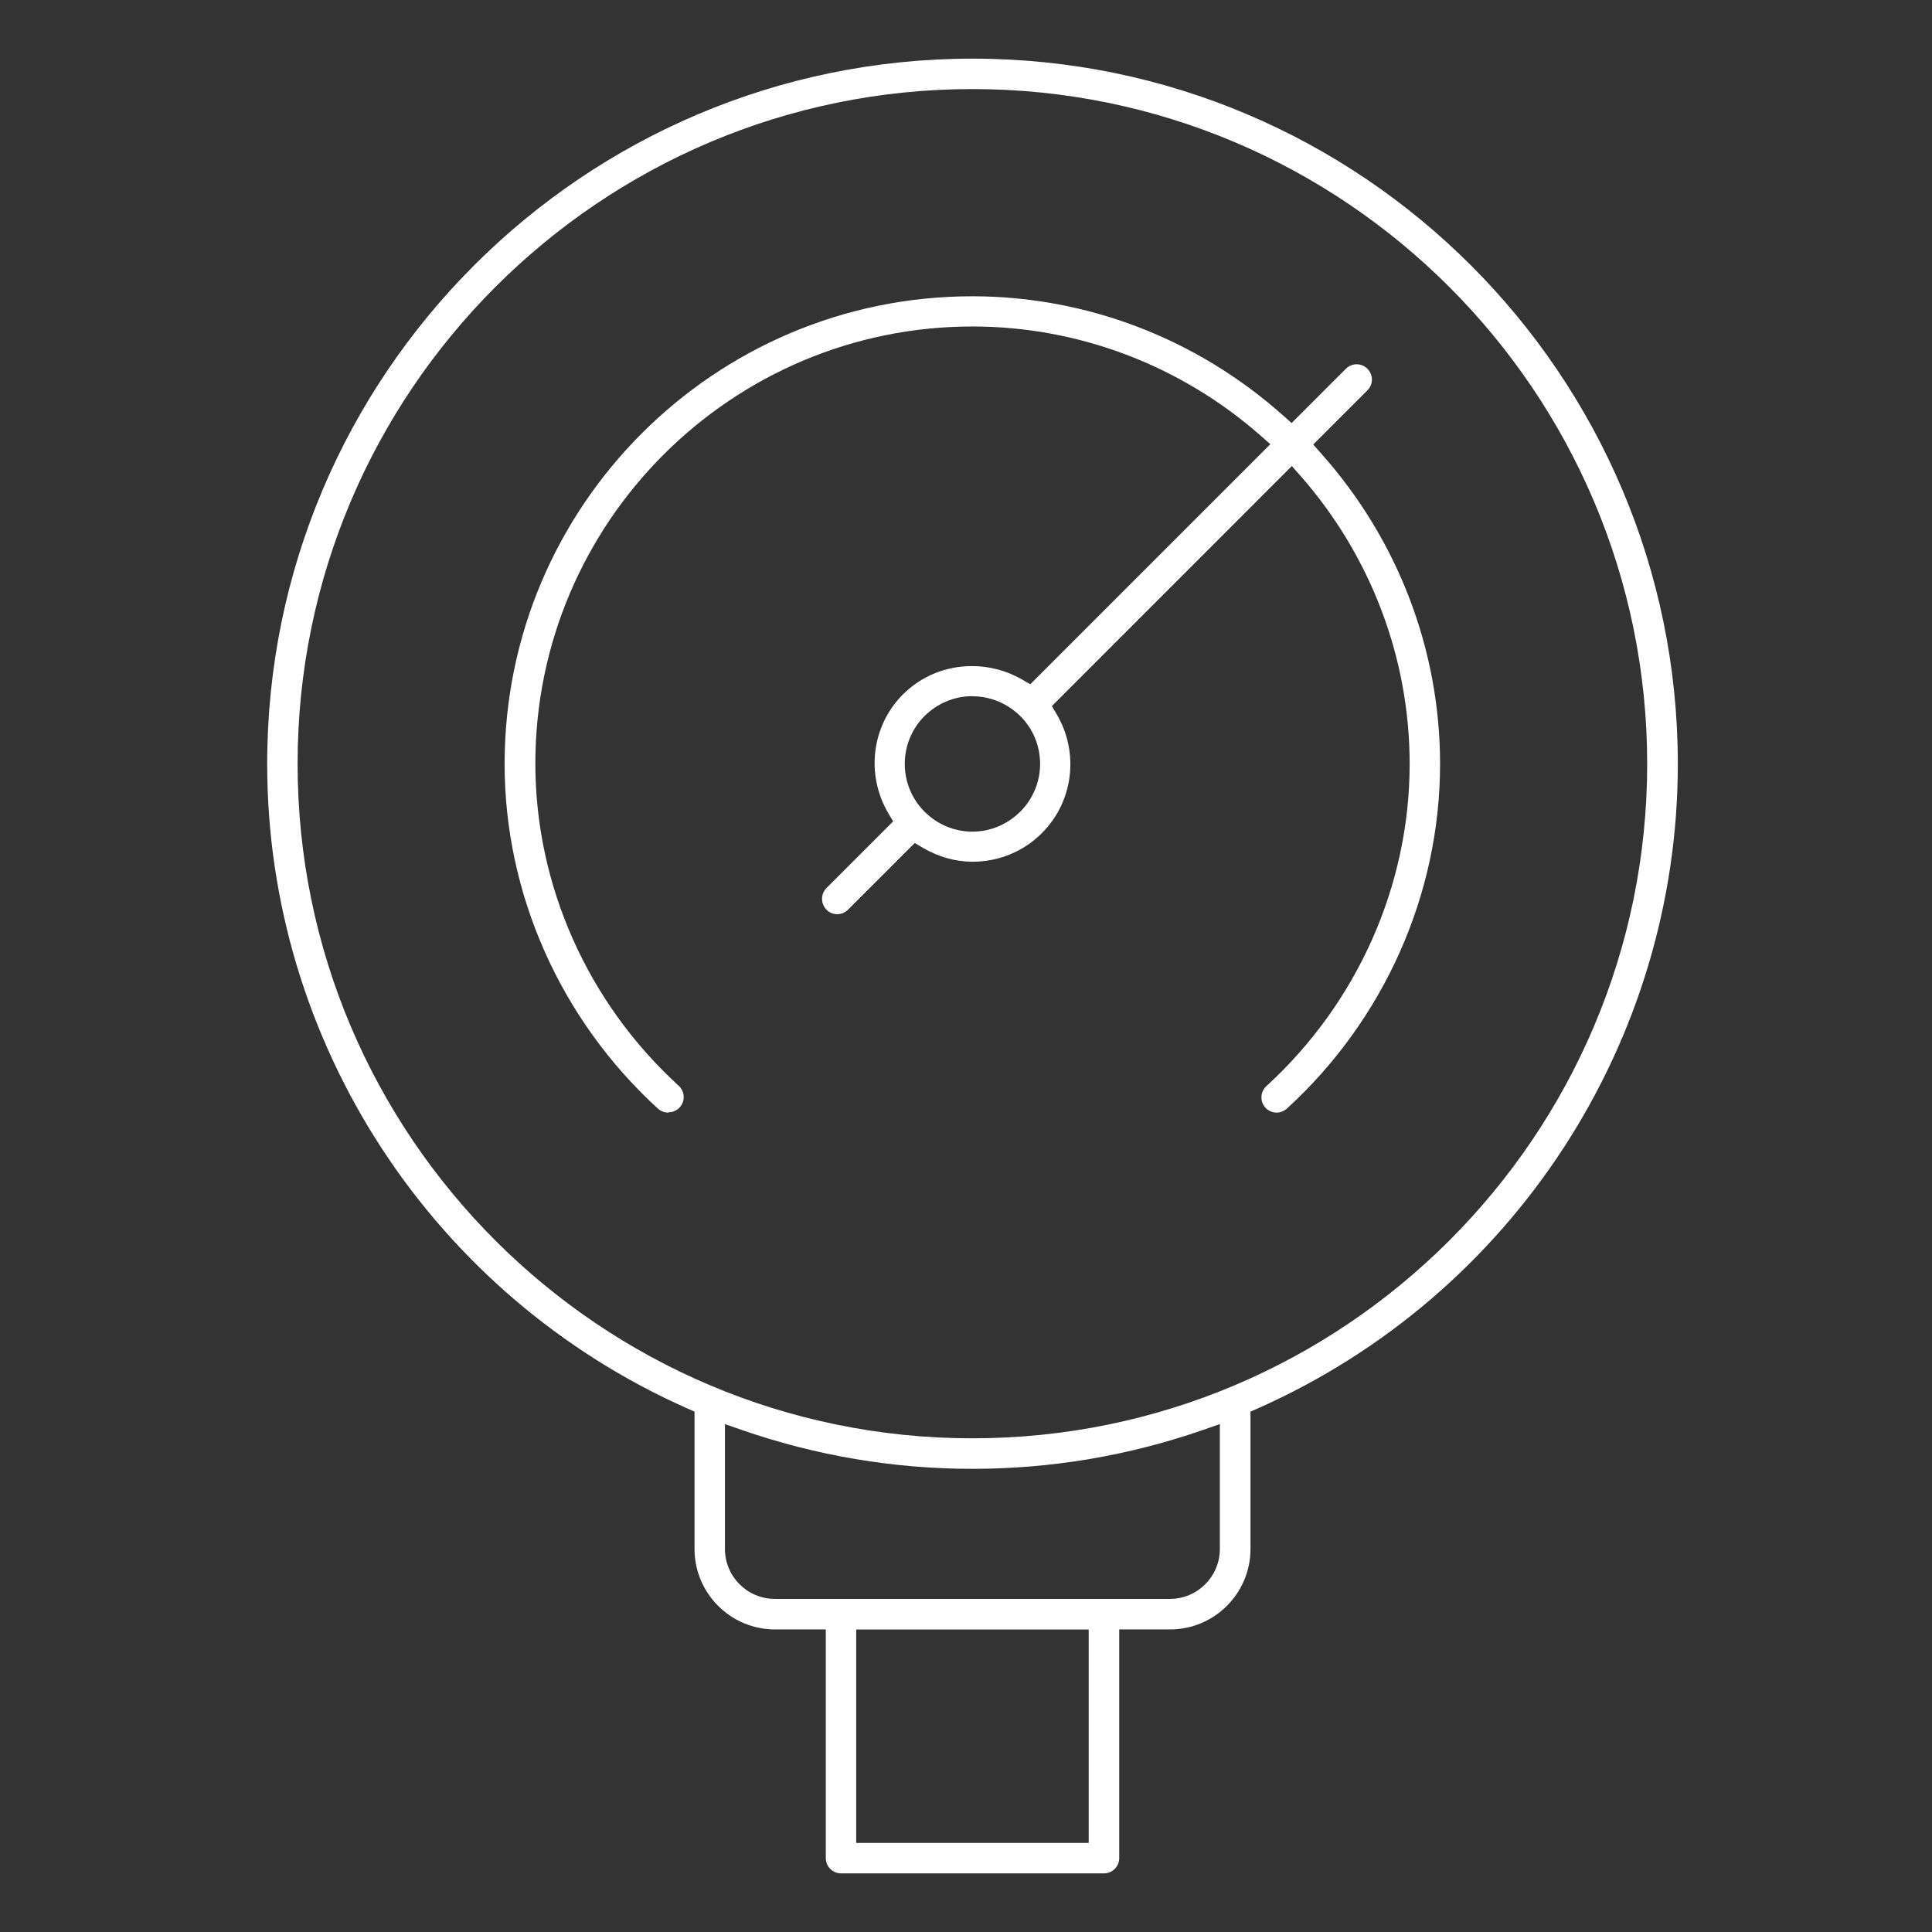
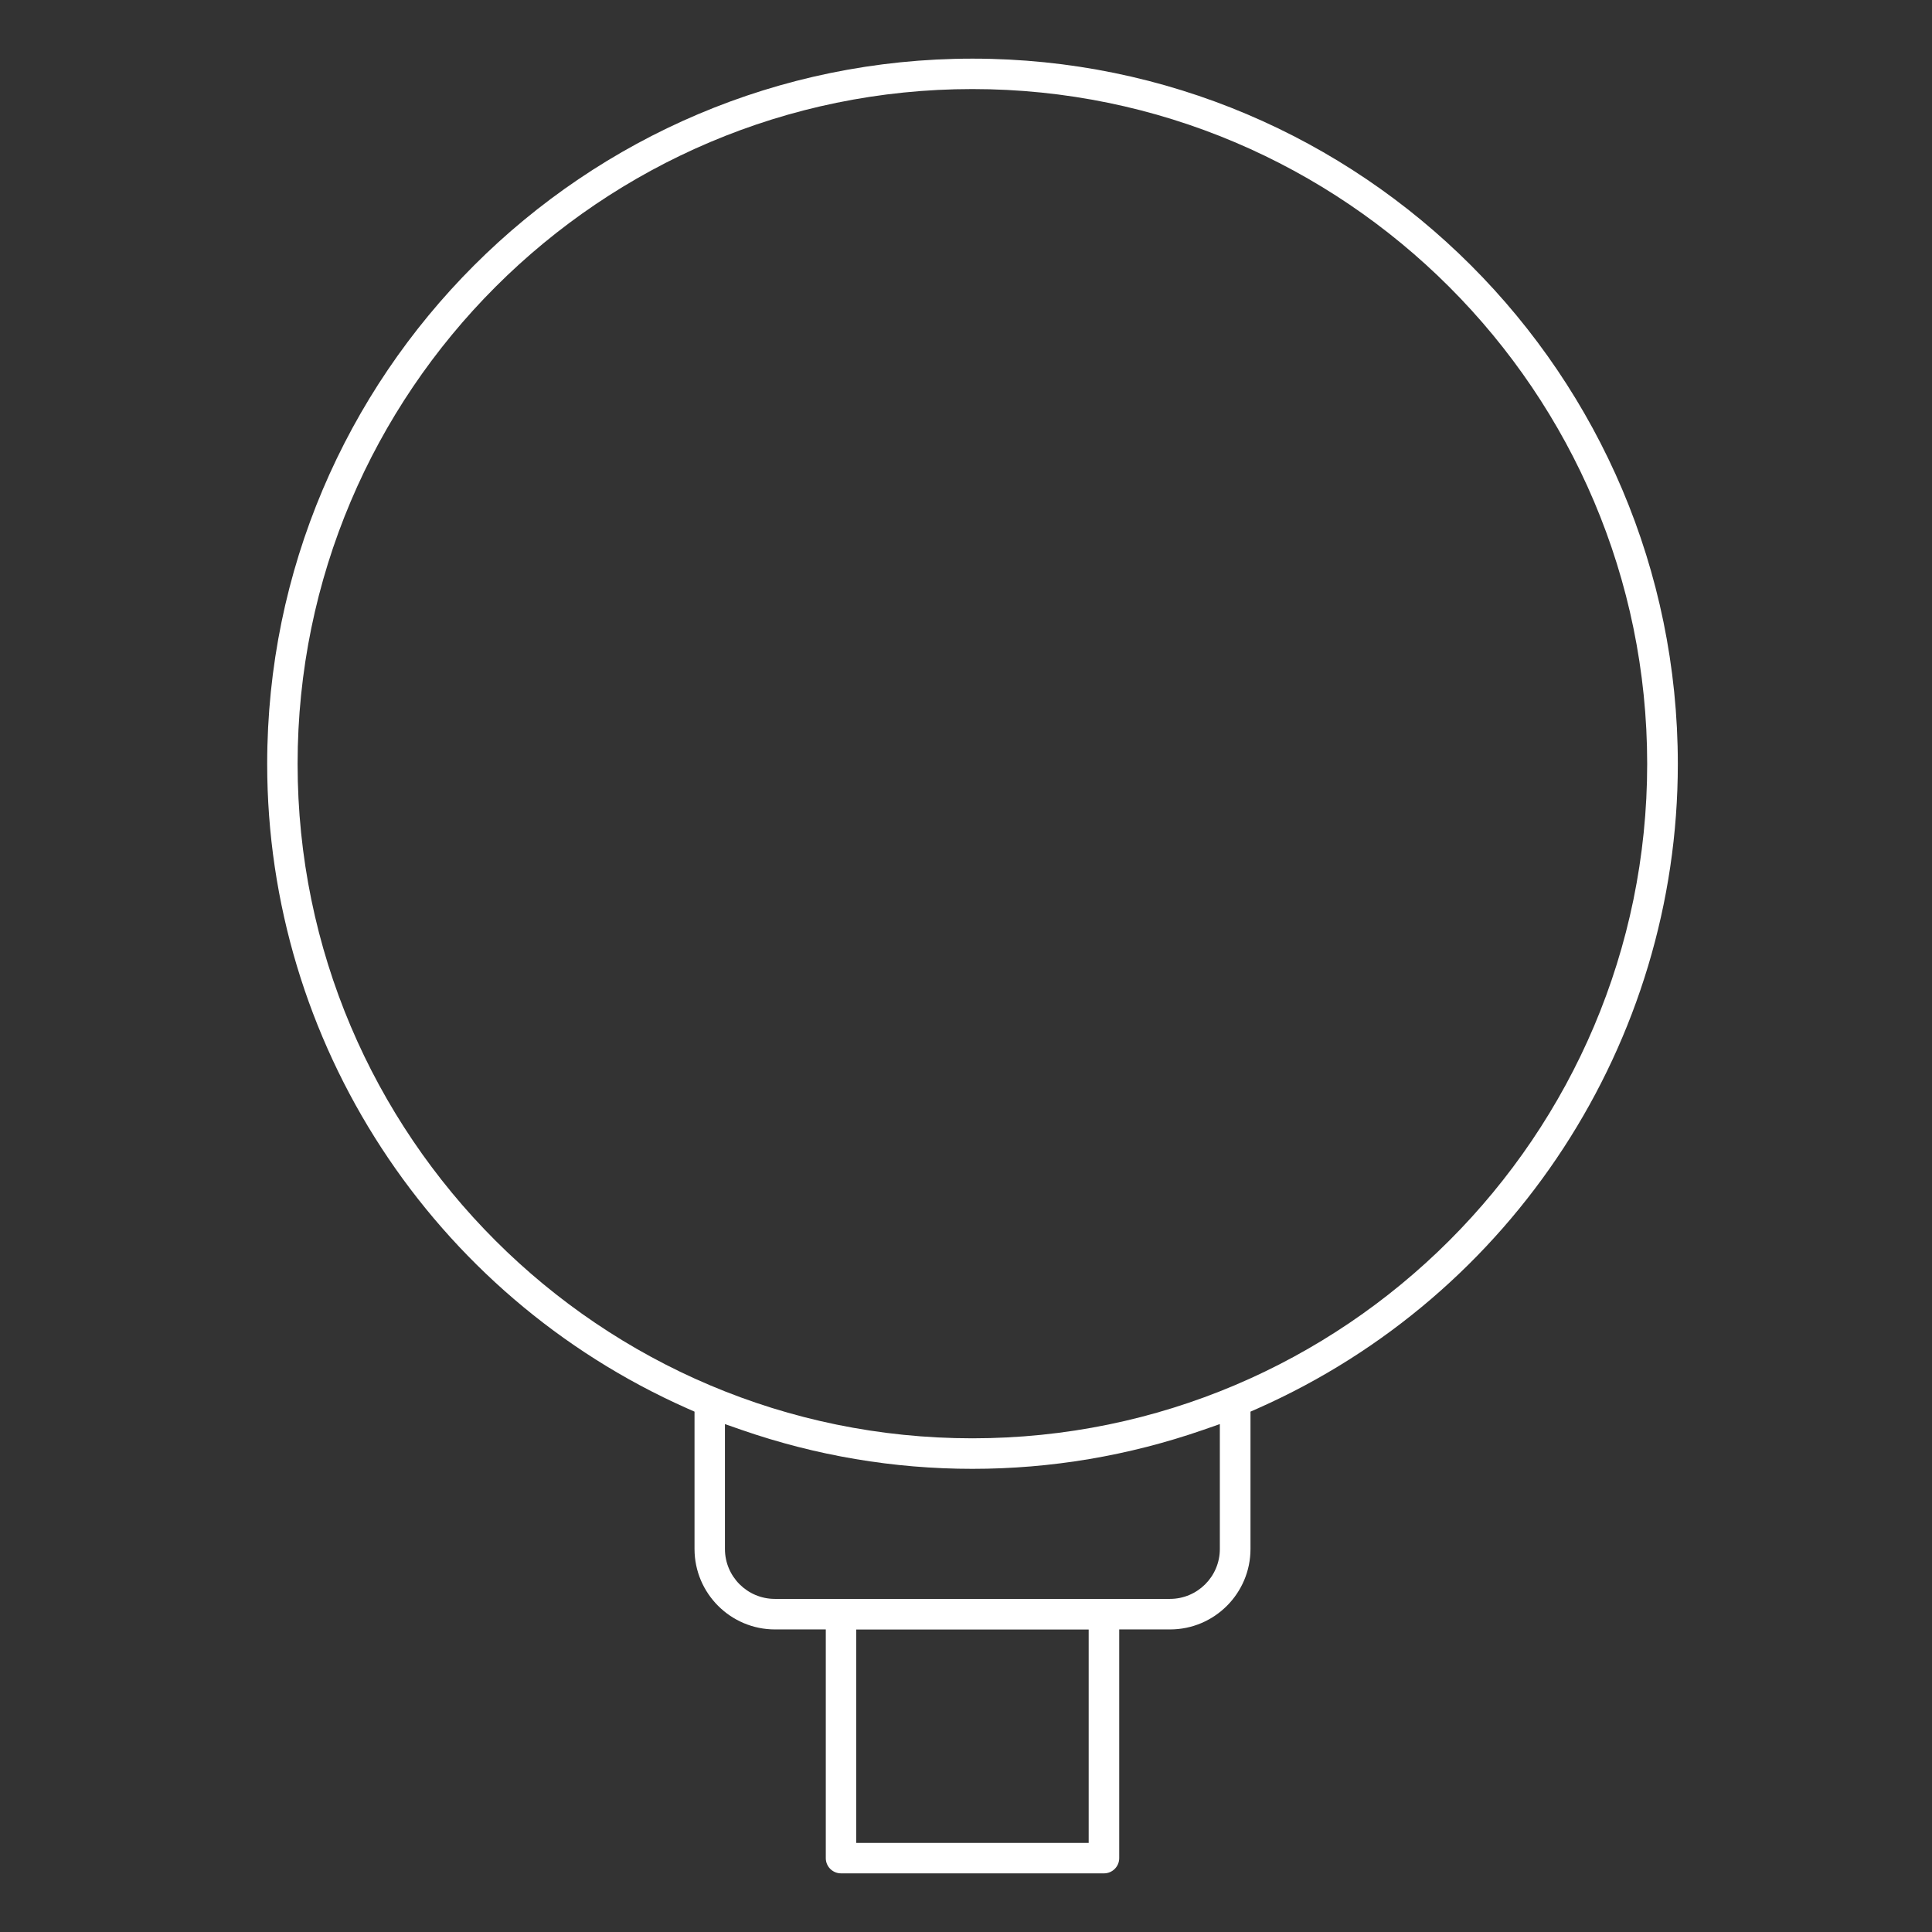
<svg xmlns="http://www.w3.org/2000/svg" id="Layer_1" version="1.1" viewBox="0 0 175.28 175.28">
  <rect x="0" y="0" width="175.28" height="175.28" fill="#333333" stroke="none" />
  <defs>
    <style> .st0 { fill: #fff; } </style>
  </defs>
  <path class="st0" d="M76.3,169.96c-.76,0-1.38-.62-1.38-1.38v-20.75h-4.61c-4.02,0-7.3-3.27-7.3-7.3v-12.46l-.68-.3c-23.14-10.28-38.09-33.23-38.09-58.46,0-35.28,28.7-63.99,63.99-63.99s63.99,28.7,63.99,63.99c0,25.23-14.95,48.18-38.09,58.46l-.68.3v12.46c0,4.02-3.27,7.3-7.3,7.3h-4.61v20.75c0,.76-.62,1.38-1.38,1.38h-23.85ZM77.68,167.2h21.09v-19.36h-21.09v19.36ZM65.77,140.53c0,2.5,2.03,4.53,4.53,4.53h35.84c2.5,0,4.53-2.03,4.53-4.53v-11.33l-1.52.53c-6.75,2.34-13.79,3.53-20.93,3.53s-14.18-1.19-20.93-3.53l-1.52-.53v11.33ZM88.22,8.08c-33.76,0-61.22,27.46-61.22,61.22s27.46,61.19,61.22,61.19,61.22-27.45,61.22-61.19S121.98,8.08,88.22,8.08Z" />
-   <path class="st0" d="M60.63,100.94c-.35,0-.68-.13-.94-.36-8.84-8.08-13.91-19.47-13.91-31.27,0-23.39,19.03-42.43,42.43-42.43,10.35,0,20.35,3.83,28.16,10.78l.81.72,4.92-4.92c.26-.26.61-.41.98-.41s.72.14.98.41c.54.54.54,1.42,0,1.95l-4.92,4.92.72.81c6.96,7.81,10.79,17.81,10.79,28.17,0,11.8-5.07,23.2-13.9,31.27-.26.23-.59.36-.93.36-.39,0-.76-.16-1.02-.45-.51-.56-.47-1.44.09-1.95,8.26-7.55,13-18.21,13-29.23,0-9.58-3.51-18.85-9.88-26.11l-.81-.92-21.77,21.78.45.76c2.05,3.5,1.49,7.92-1.35,10.76-1.68,1.68-3.92,2.6-6.3,2.6-1.53,0-3.08-.43-4.48-1.25l-.76-.45-6.05,6.05c-.26.26-.61.41-.98.41s-.72-.14-.98-.41-.4-.61-.4-.98.14-.72.4-.98l6.05-6.05-.45-.76c-2.05-3.5-1.5-7.93,1.35-10.77,1.66-1.65,3.89-2.56,6.25-2.56,1.59,0,3.16.42,4.53,1.21l.76.44,21.78-21.78-.92-.81c-7.26-6.37-16.53-9.87-26.1-9.87-21.87,0-39.66,17.79-39.66,39.66,0,11.03,4.74,21.68,13.01,29.23.56.51.6,1.39.09,1.95-.26.29-.63.45-1.02.45ZM88.22,63.16c-1.63,0-3.17.64-4.35,1.81-2.38,2.39-2.38,6.27,0,8.66,1.18,1.18,2.72,1.82,4.35,1.82s3.17-.65,4.35-1.82c2.39-2.39,2.39-6.27,0-8.66-1.18-1.16-2.72-1.8-4.34-1.8Z" />
</svg>